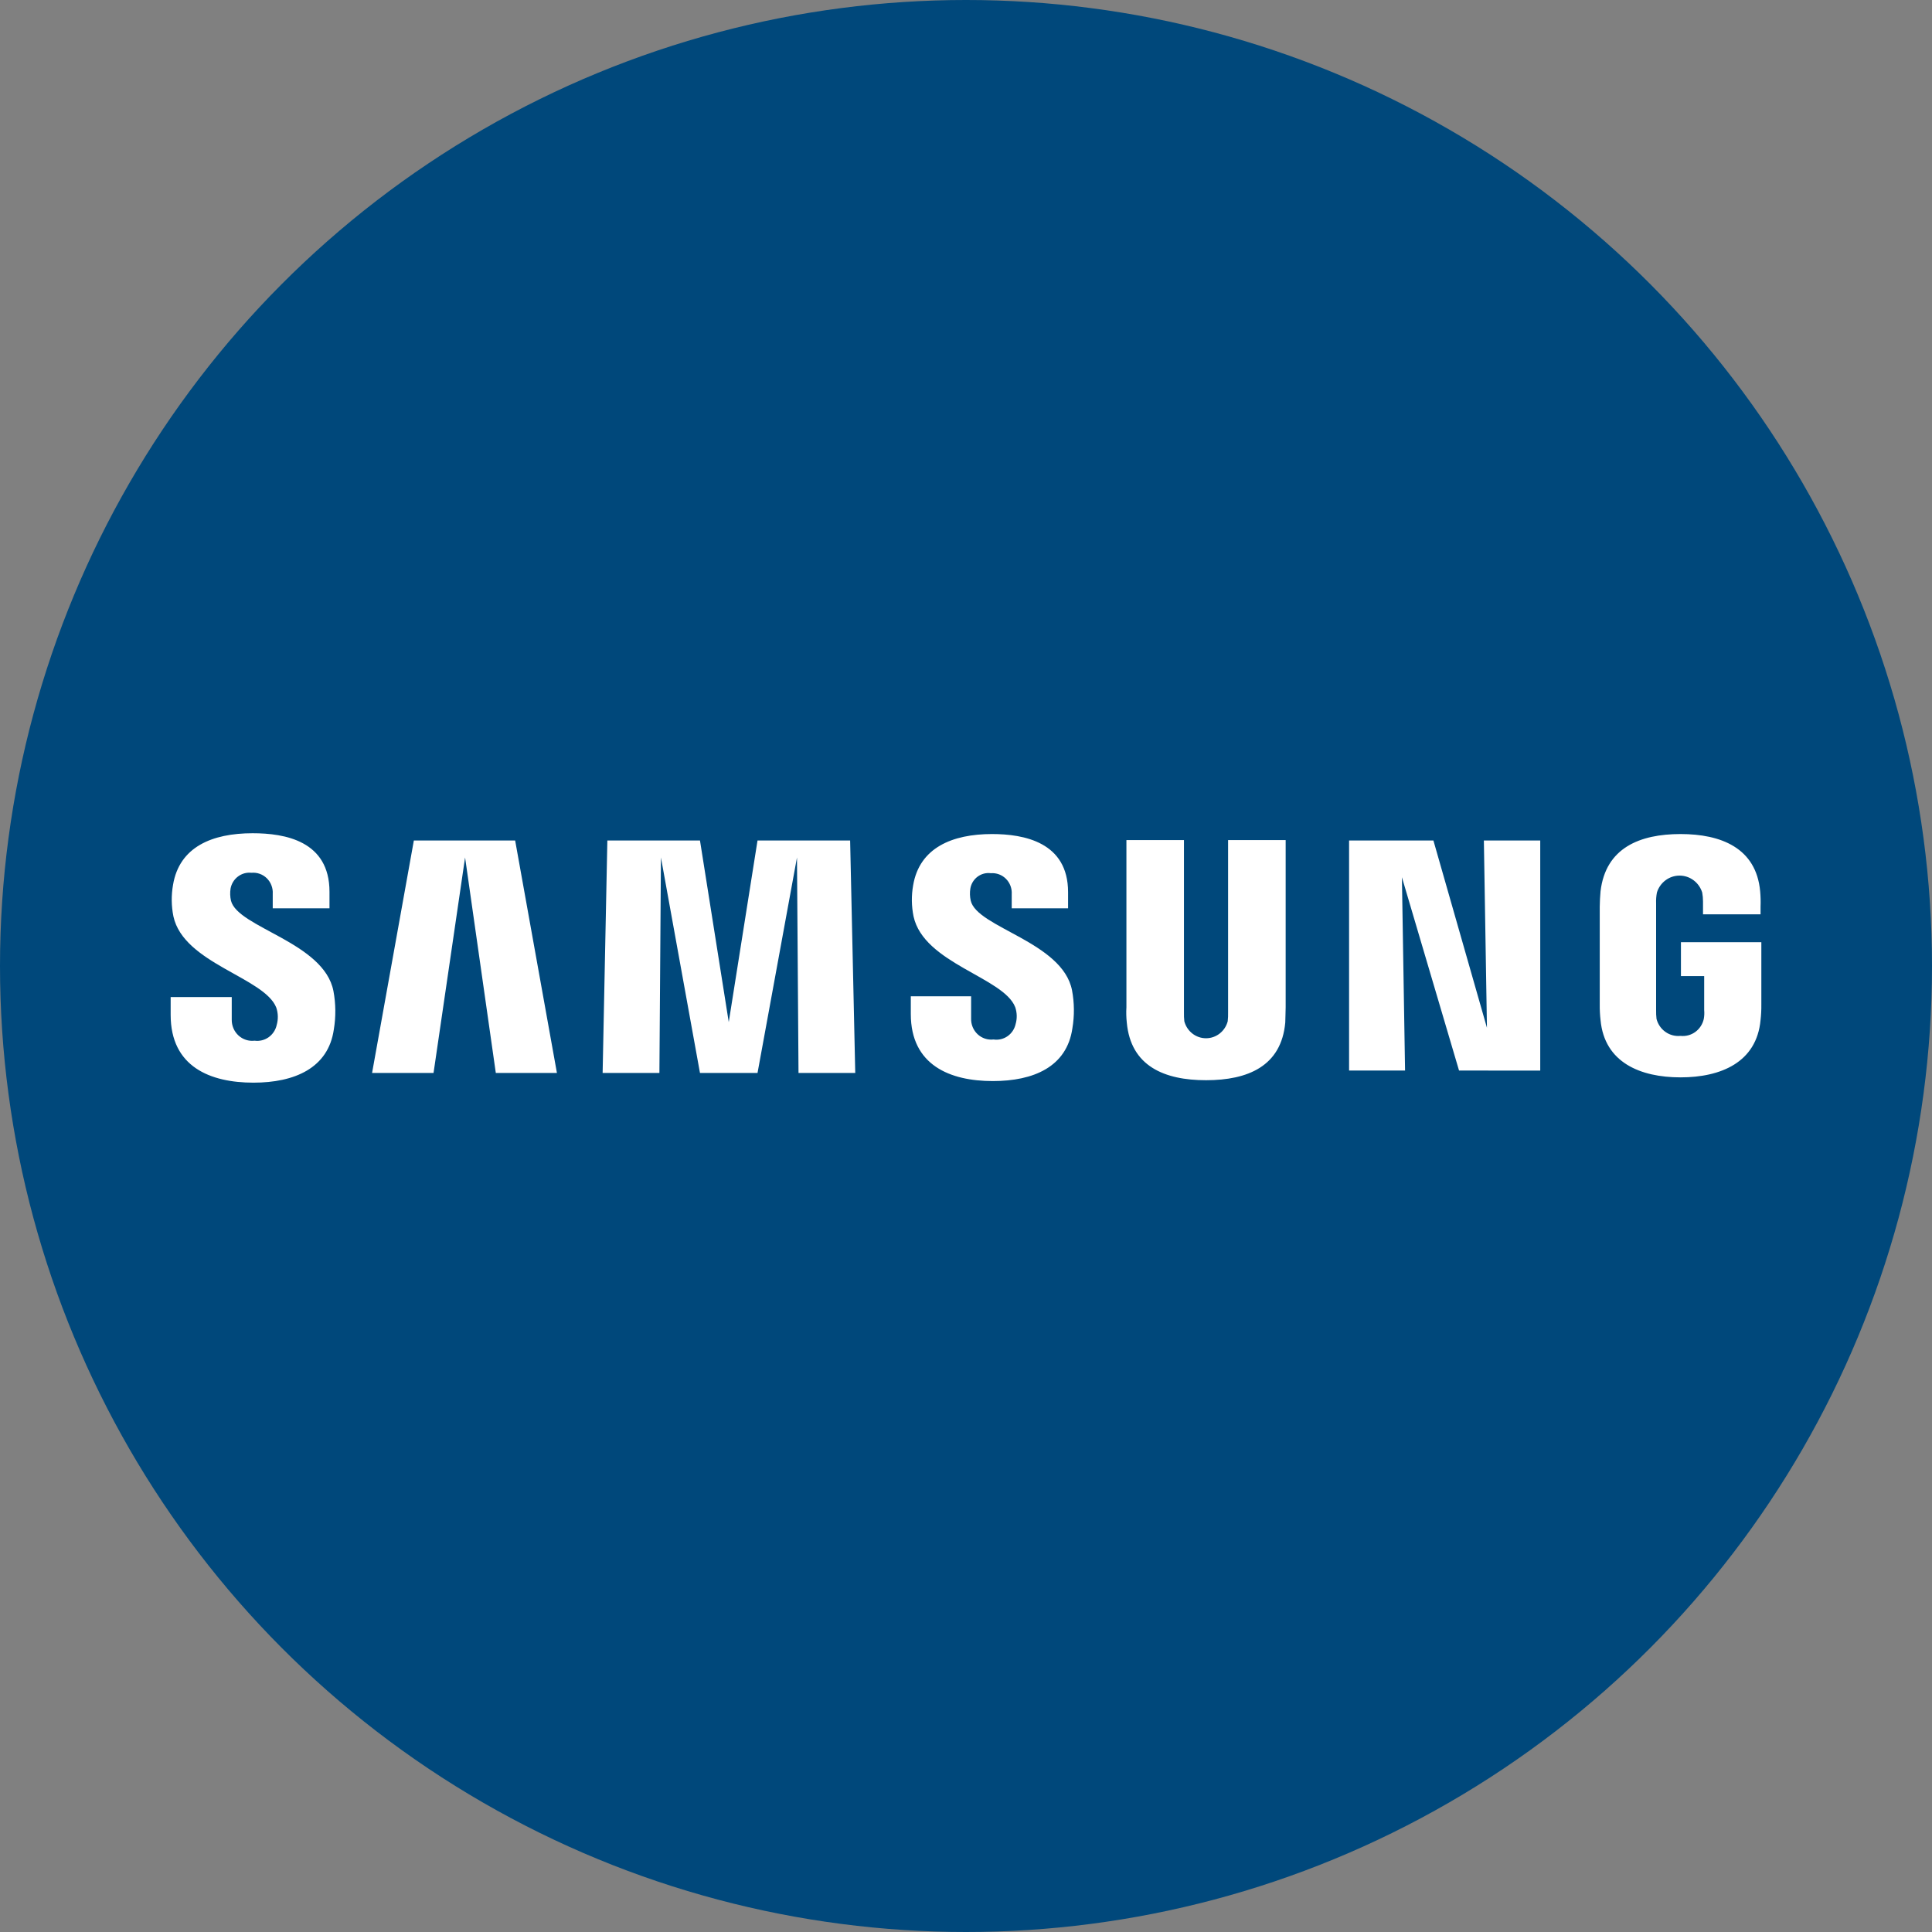
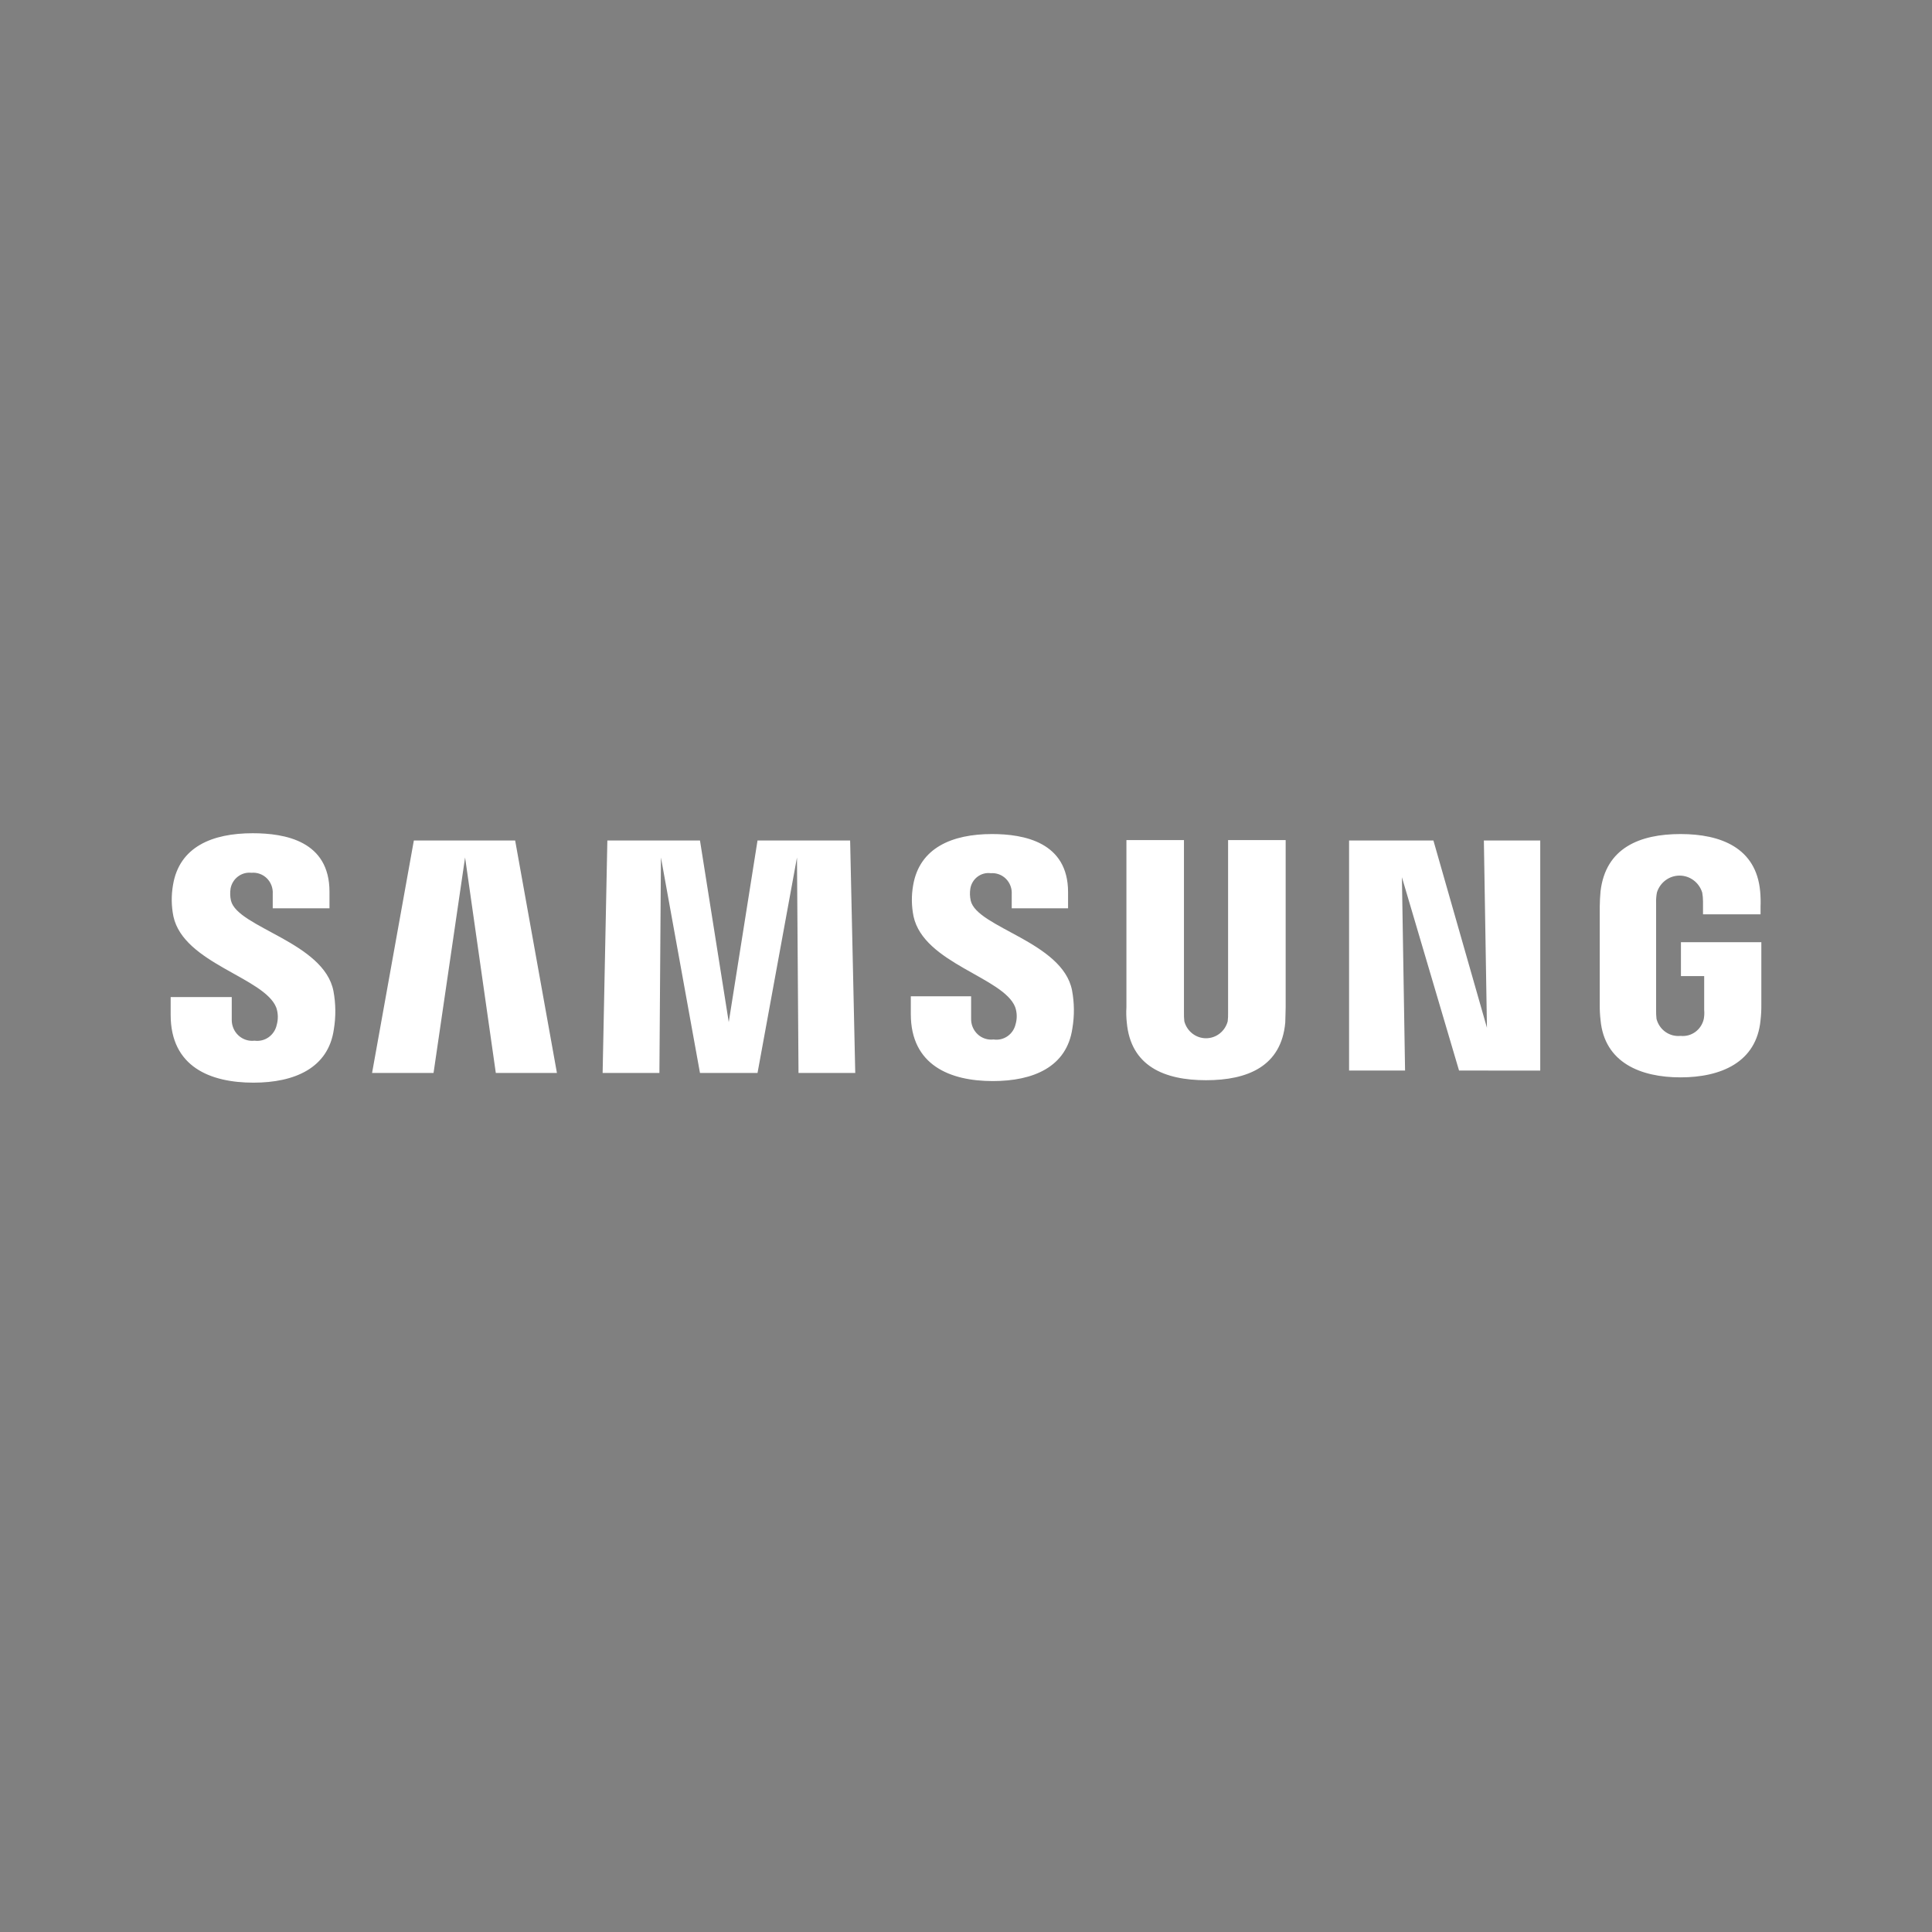
<svg xmlns="http://www.w3.org/2000/svg" fill="none" viewBox="0 0 120 120" height="120" width="120">
  <rect x="0" y="0" width="120" height="120" fill="#808080" stroke="none" />
-   <circle fill="#00487B" r="60" cy="60" cx="60" />
  <path fill="white" d="M10.6 63.035V61.931H14.394V63.335C14.392 63.52 14.427 63.703 14.5 63.872C14.572 64.041 14.679 64.192 14.813 64.316C14.948 64.439 15.107 64.532 15.279 64.588C15.452 64.643 15.634 64.661 15.814 64.639C16.121 64.681 16.432 64.604 16.686 64.424C16.94 64.243 17.119 63.972 17.186 63.664C17.287 63.31 17.279 62.934 17.161 62.586C16.426 60.704 11.409 59.852 10.771 56.918C10.641 56.273 10.633 55.609 10.747 54.962C11.139 52.606 13.17 51.754 15.691 51.754C17.698 51.754 20.465 52.23 20.465 55.389V56.417H16.94V55.515C16.951 55.337 16.924 55.159 16.86 54.993C16.797 54.826 16.699 54.676 16.574 54.552C16.448 54.428 16.298 54.334 16.133 54.275C15.968 54.216 15.792 54.194 15.618 54.21C15.321 54.177 15.022 54.259 14.782 54.441C14.541 54.622 14.377 54.889 14.321 55.188C14.282 55.438 14.29 55.694 14.346 55.941C14.761 57.62 20.123 58.523 20.711 61.557C20.858 62.343 20.866 63.15 20.735 63.939C20.392 66.344 18.287 67.246 15.742 67.246C13.07 67.246 10.6 66.268 10.6 63.035ZM56.572 62.986V61.882H60.318V63.261C60.312 63.444 60.345 63.626 60.415 63.794C60.484 63.963 60.589 64.114 60.721 64.238C60.853 64.362 61.01 64.455 61.181 64.511C61.351 64.567 61.532 64.585 61.71 64.564C62.014 64.61 62.324 64.538 62.579 64.361C62.833 64.185 63.012 63.917 63.081 63.611C63.182 63.266 63.174 62.898 63.057 62.558C62.347 60.704 57.377 59.847 56.742 56.918C56.612 56.282 56.603 55.626 56.717 54.987C57.111 52.656 59.145 51.804 61.615 51.804C63.599 51.804 66.34 52.306 66.34 55.414V56.417H62.84V55.54C62.851 55.364 62.825 55.188 62.763 55.023C62.702 54.859 62.606 54.71 62.483 54.586C62.36 54.463 62.213 54.367 62.05 54.307C61.888 54.247 61.715 54.223 61.543 54.236C61.251 54.197 60.956 54.274 60.718 54.452C60.481 54.629 60.32 54.894 60.27 55.189C60.23 55.439 60.238 55.695 60.294 55.942C60.685 57.621 65.994 58.499 66.585 61.506C66.732 62.284 66.74 63.082 66.609 63.863C66.266 66.27 64.186 67.147 61.669 67.147C59.022 67.149 56.572 66.168 56.572 62.986ZM69.987 63.514C69.953 63.197 69.945 62.878 69.964 62.56V52.18H73.538V62.884C73.533 63.068 73.541 63.253 73.561 63.436C73.641 63.738 73.816 64.004 74.06 64.195C74.303 64.385 74.601 64.488 74.908 64.488C75.215 64.488 75.513 64.385 75.756 64.195C76 64.004 76.175 63.738 76.255 63.436C76.276 63.253 76.284 63.069 76.279 62.884V52.18H79.855V62.558C79.855 62.834 79.83 63.361 79.83 63.512C79.586 66.223 77.505 67.094 74.91 67.094C72.316 67.094 70.233 66.218 69.987 63.512V63.514ZM99.413 63.362C99.376 63.045 99.36 62.725 99.363 62.405V56.316C99.363 56.066 99.387 55.614 99.412 55.363C99.73 52.656 101.86 51.804 104.381 51.804C106.879 51.804 109.081 52.656 109.327 55.364C109.356 55.681 109.364 55.999 109.351 56.317V56.789H105.777V55.991C105.777 55.806 105.761 55.621 105.728 55.439C105.634 55.133 105.447 54.866 105.194 54.677C104.941 54.487 104.635 54.385 104.32 54.385C104.006 54.385 103.7 54.487 103.447 54.677C103.194 54.866 103.006 55.133 102.913 55.439C102.871 55.662 102.855 55.89 102.864 56.117V62.734C102.86 62.918 102.868 63.103 102.889 63.286C102.974 63.614 103.17 63.901 103.444 64.094C103.718 64.288 104.05 64.375 104.381 64.341C104.707 64.377 105.033 64.289 105.3 64.095C105.566 63.901 105.753 63.614 105.825 63.289C105.858 63.107 105.867 62.921 105.85 62.737V60.628H104.406V58.522H109.4V62.405C109.404 62.723 109.387 63.041 109.351 63.358C109.107 65.989 106.881 66.917 104.381 66.917C101.882 66.917 99.657 65.992 99.413 63.361V63.362ZM49.597 66.644L49.502 53.258L47.051 66.644H43.477L41.052 53.258L40.957 66.644H37.43L37.724 52.205H43.477L45.264 63.486L47.051 52.205H52.803L53.121 66.644H49.597ZM30.796 66.644L28.887 53.258L26.928 66.644H23.11L25.705 52.205H31.997L34.592 66.644H30.796ZM90.624 66.494L87.075 54.486L87.271 66.493H83.794V52.205H89.032L92.357 63.837L92.166 52.205H95.667V66.495L90.624 66.494Z" />
</svg>